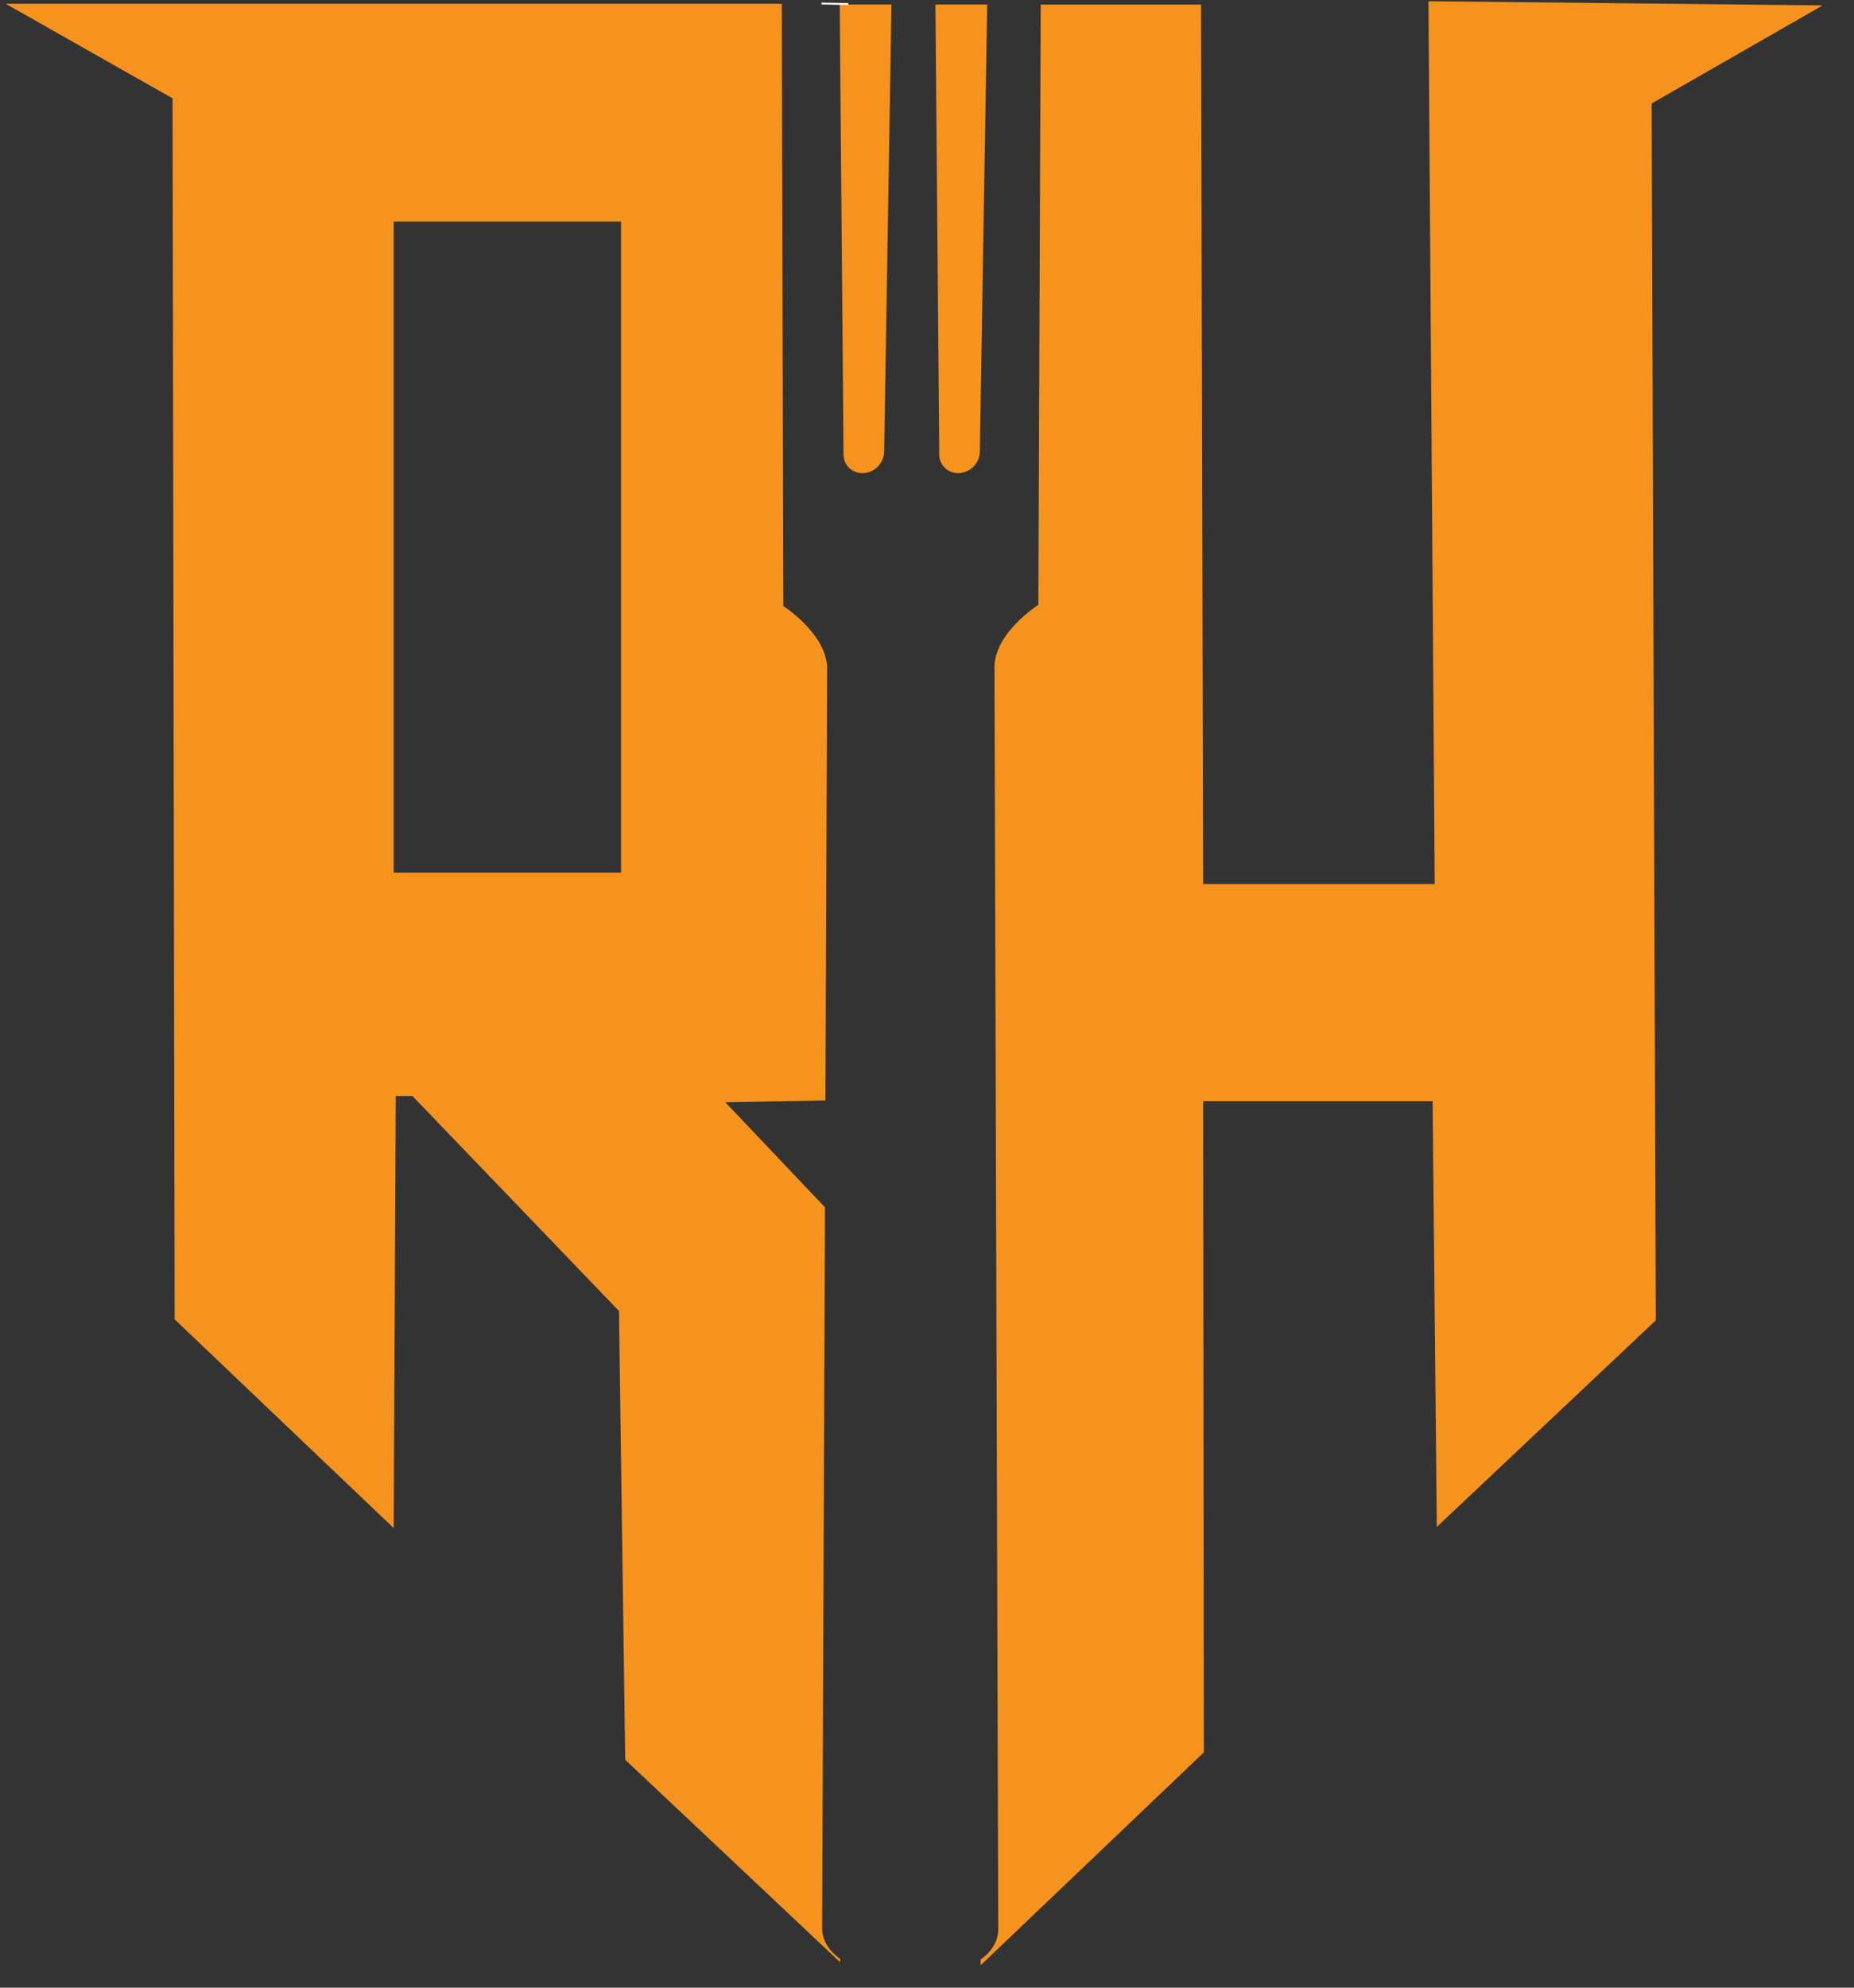
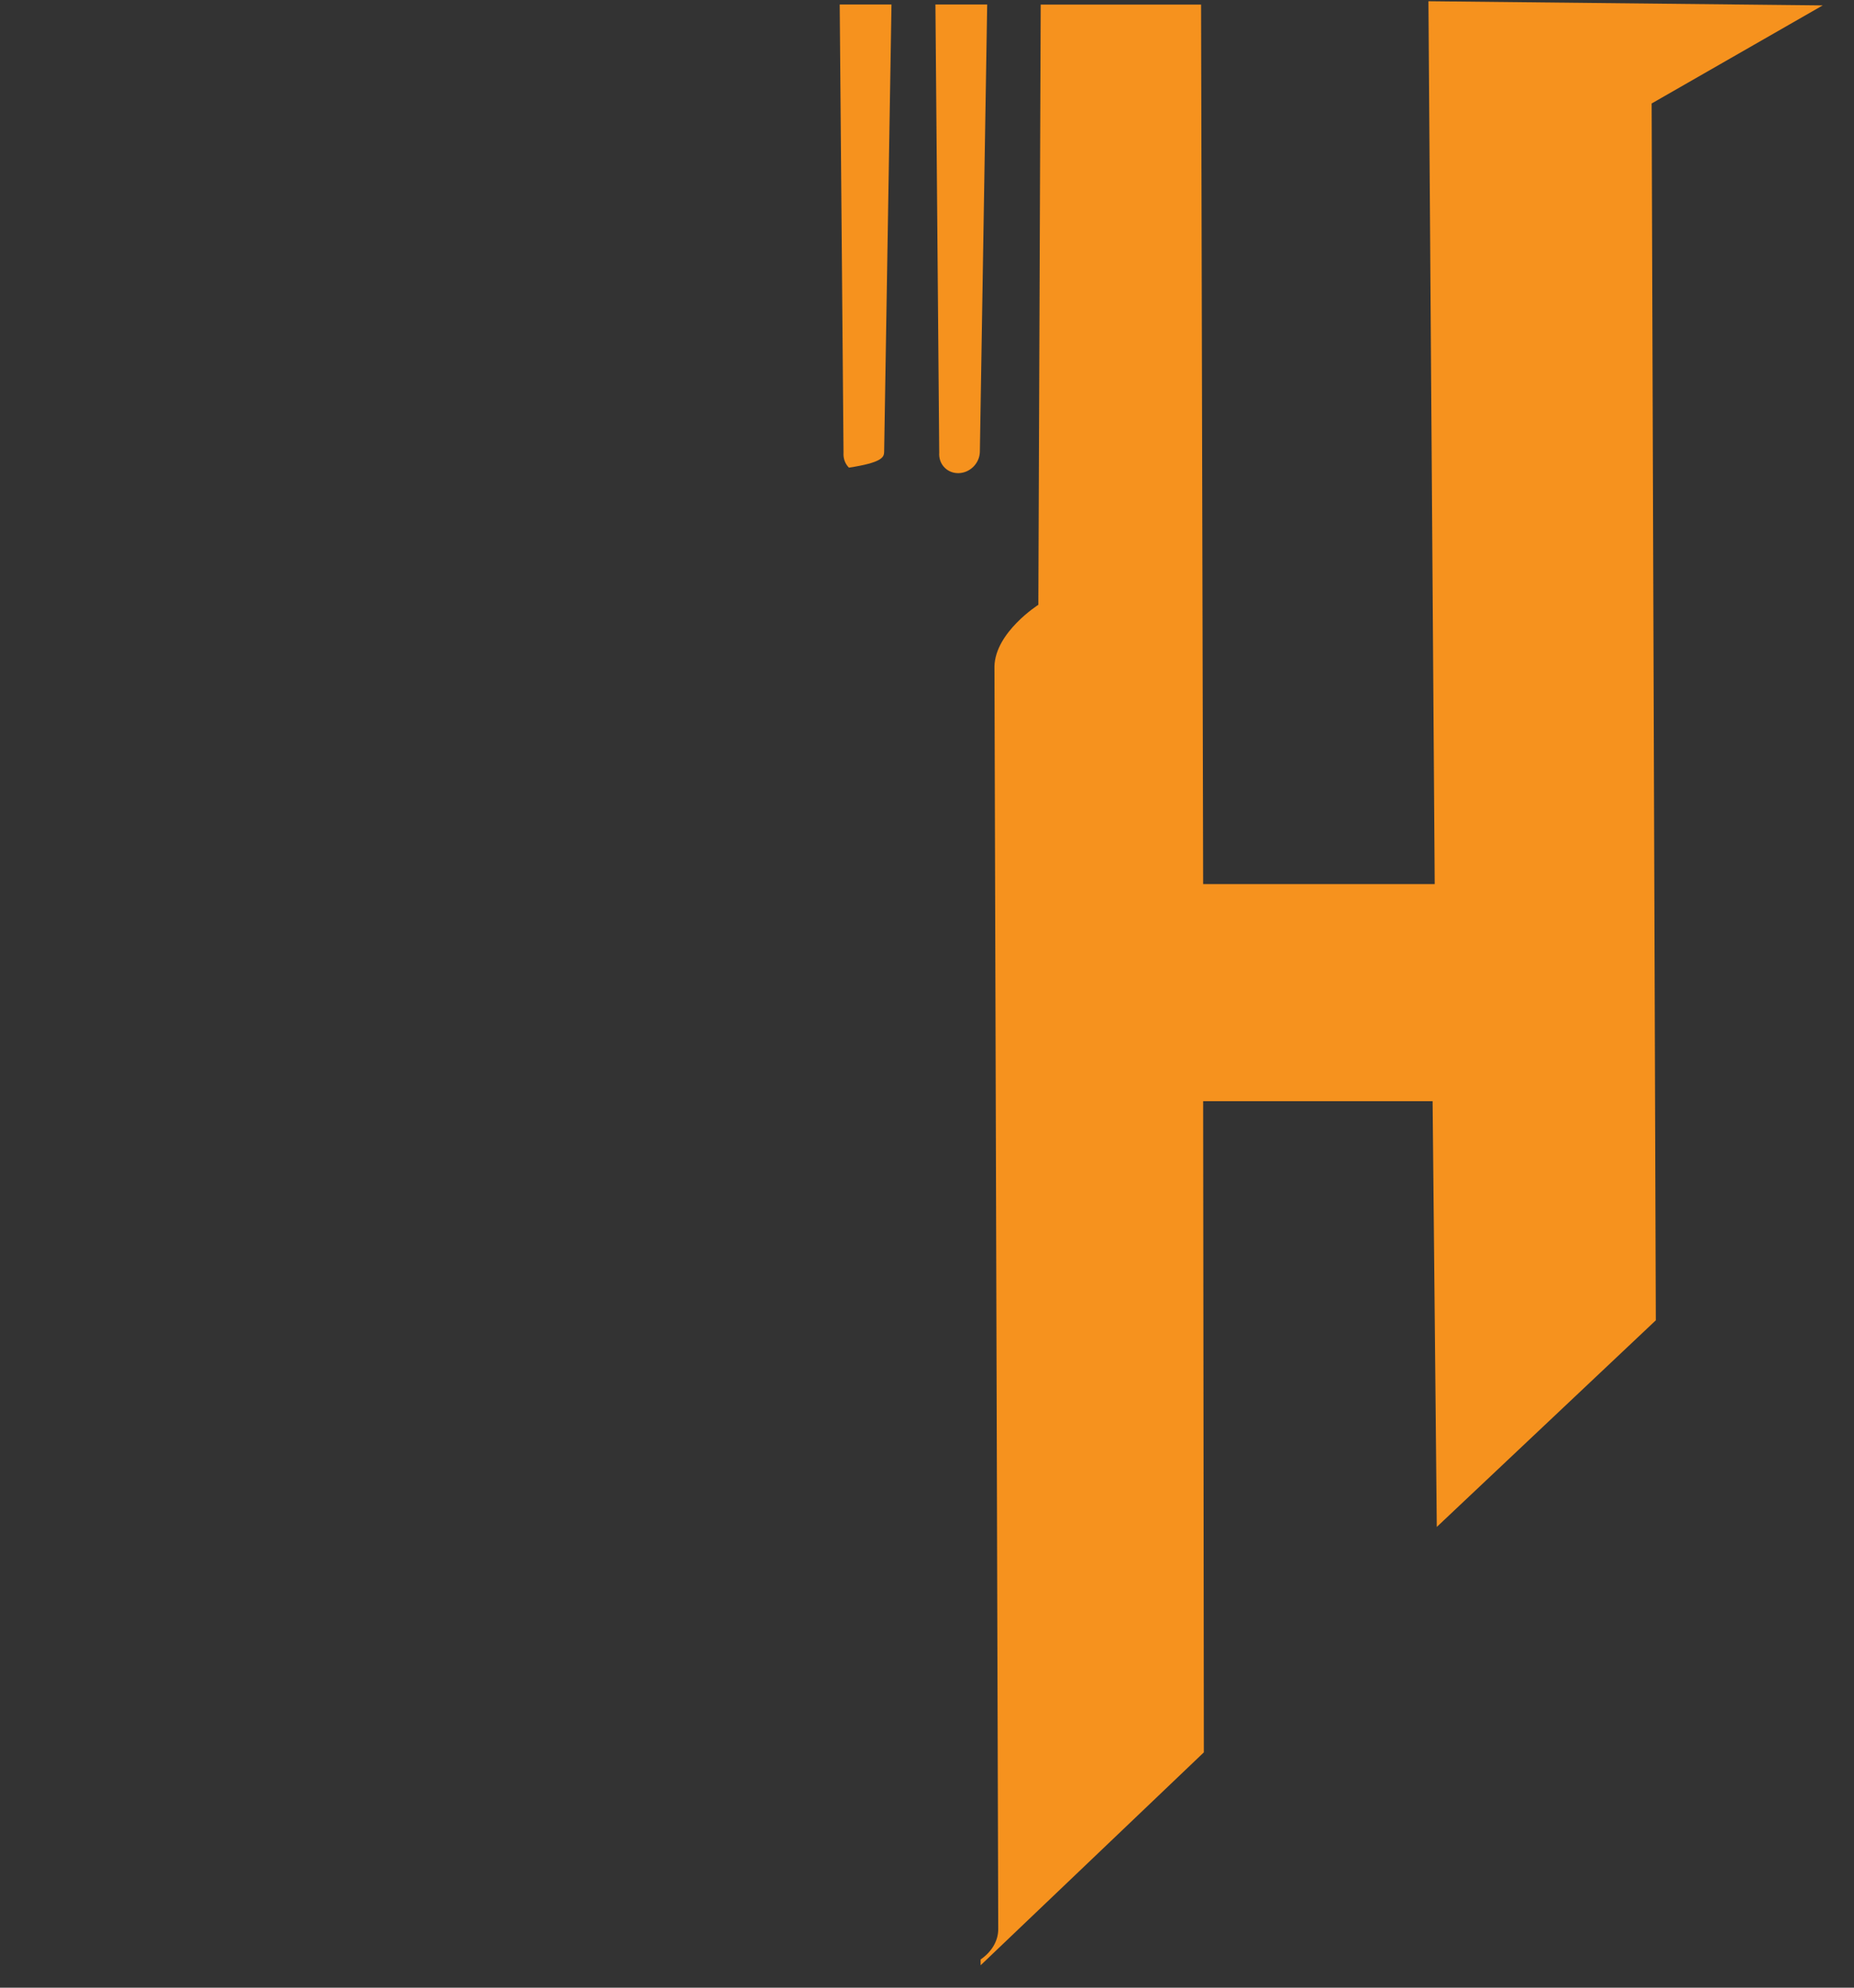
<svg xmlns="http://www.w3.org/2000/svg" width="100%" height="100%" viewBox="0 0 84 90" version="1.1" xml:space="preserve" style="fill-rule:evenodd;clip-rule:evenodd;stroke-linejoin:round;stroke-miterlimit:2;">
  <rect x="0" y="0" width="84" height="90" fill="#333333" stroke="none" />
  <g transform="matrix(1,0,0,1,0,-103)">
    <g id="Artboard2" transform="matrix(0.936,0,0,1,-0.094,-0.025)">
-       <rect x="0.1" y="103.025" width="89.156" height="89.156" style="fill:none;" />
      <g transform="matrix(1.03,0,0,0.964,41.193,103.576)">
-         <path d="M0,21.394C0.36,21.755 0.965,21.735 1.351,21.35C1.544,21.157 1.646,20.909 1.655,20.665L2,-0.361L-0.433,-0.361L-0.254,20.694C-0.272,20.95 -0.188,21.206 0,21.394" style="fill:rgb(246,146,30);fill-rule:nonzero;" />
+         <path d="M0,21.394C1.544,21.157 1.646,20.909 1.655,20.665L2,-0.361L-0.433,-0.361L-0.254,20.694C-0.272,20.95 -0.188,21.206 0,21.394" style="fill:rgb(246,146,30);fill-rule:nonzero;" />
      </g>
      <g transform="matrix(1.03,0,0,0.964,45.826,103.576)">
        <path d="M0,21.394C0.36,21.755 0.965,21.735 1.351,21.35C1.544,21.157 1.646,20.909 1.655,20.665L2,-0.361L-0.433,-0.361L-0.254,20.694C-0.272,20.95 -0.188,21.206 0,21.394" style="fill:rgb(246,146,30);fill-rule:nonzero;" />
      </g>
      <g transform="matrix(1.03,0,0,0.964,-271.234,-177.123)">
-         <path d="M292.618,331.601L281.932,331.601L281.932,301.015L292.618,301.015L292.618,331.601ZM302.069,381.171L302.203,347.318L297.52,342.384L302.223,342.299L302.303,321.966C302.259,320.363 300.245,319.078 300.245,319.078L300.173,290.786L263.698,290.786L271.541,295.23L271.639,352.58L281.933,362.383L282.031,342.09L282.815,342.09L292.52,352.187L292.814,373.265L302.912,382.774L302.912,382.611C302.4,382.263 302.069,381.75 302.069,381.171" style="fill:rgb(246,146,30);fill-rule:nonzero;" />
-       </g>
+         </g>
      <g transform="matrix(1.03,0,0,0.964,88.329,191.821)">
        <path d="M0,-91.858L-18.528,-92.054L-18.234,-50.586L-29.116,-50.586L-29.214,-91.895L-36.75,-91.895L-36.861,-63.705C-36.861,-63.705 -38.877,-62.424 -38.924,-60.821L-38.746,-1.501C-38.747,-0.928 -39.072,-0.421 -39.575,-0.075L-39.573,0.196L-29.083,-9.804L-29.116,-40.391L-18.333,-40.391L-18.136,-20.392L-7.843,-30.097L-8.039,-87.251L0,-91.858Z" style="fill:rgb(246,146,30);fill-rule:nonzero;" />
      </g>
      <g transform="matrix(-1.03,-0.018,-0.02,0.964,39.866,103.193)">
-         <rect x="-1.259" y="-0.052" width="1.258" height="0.088" style="fill:white;" />
-       </g>
+         </g>
    </g>
  </g>
</svg>